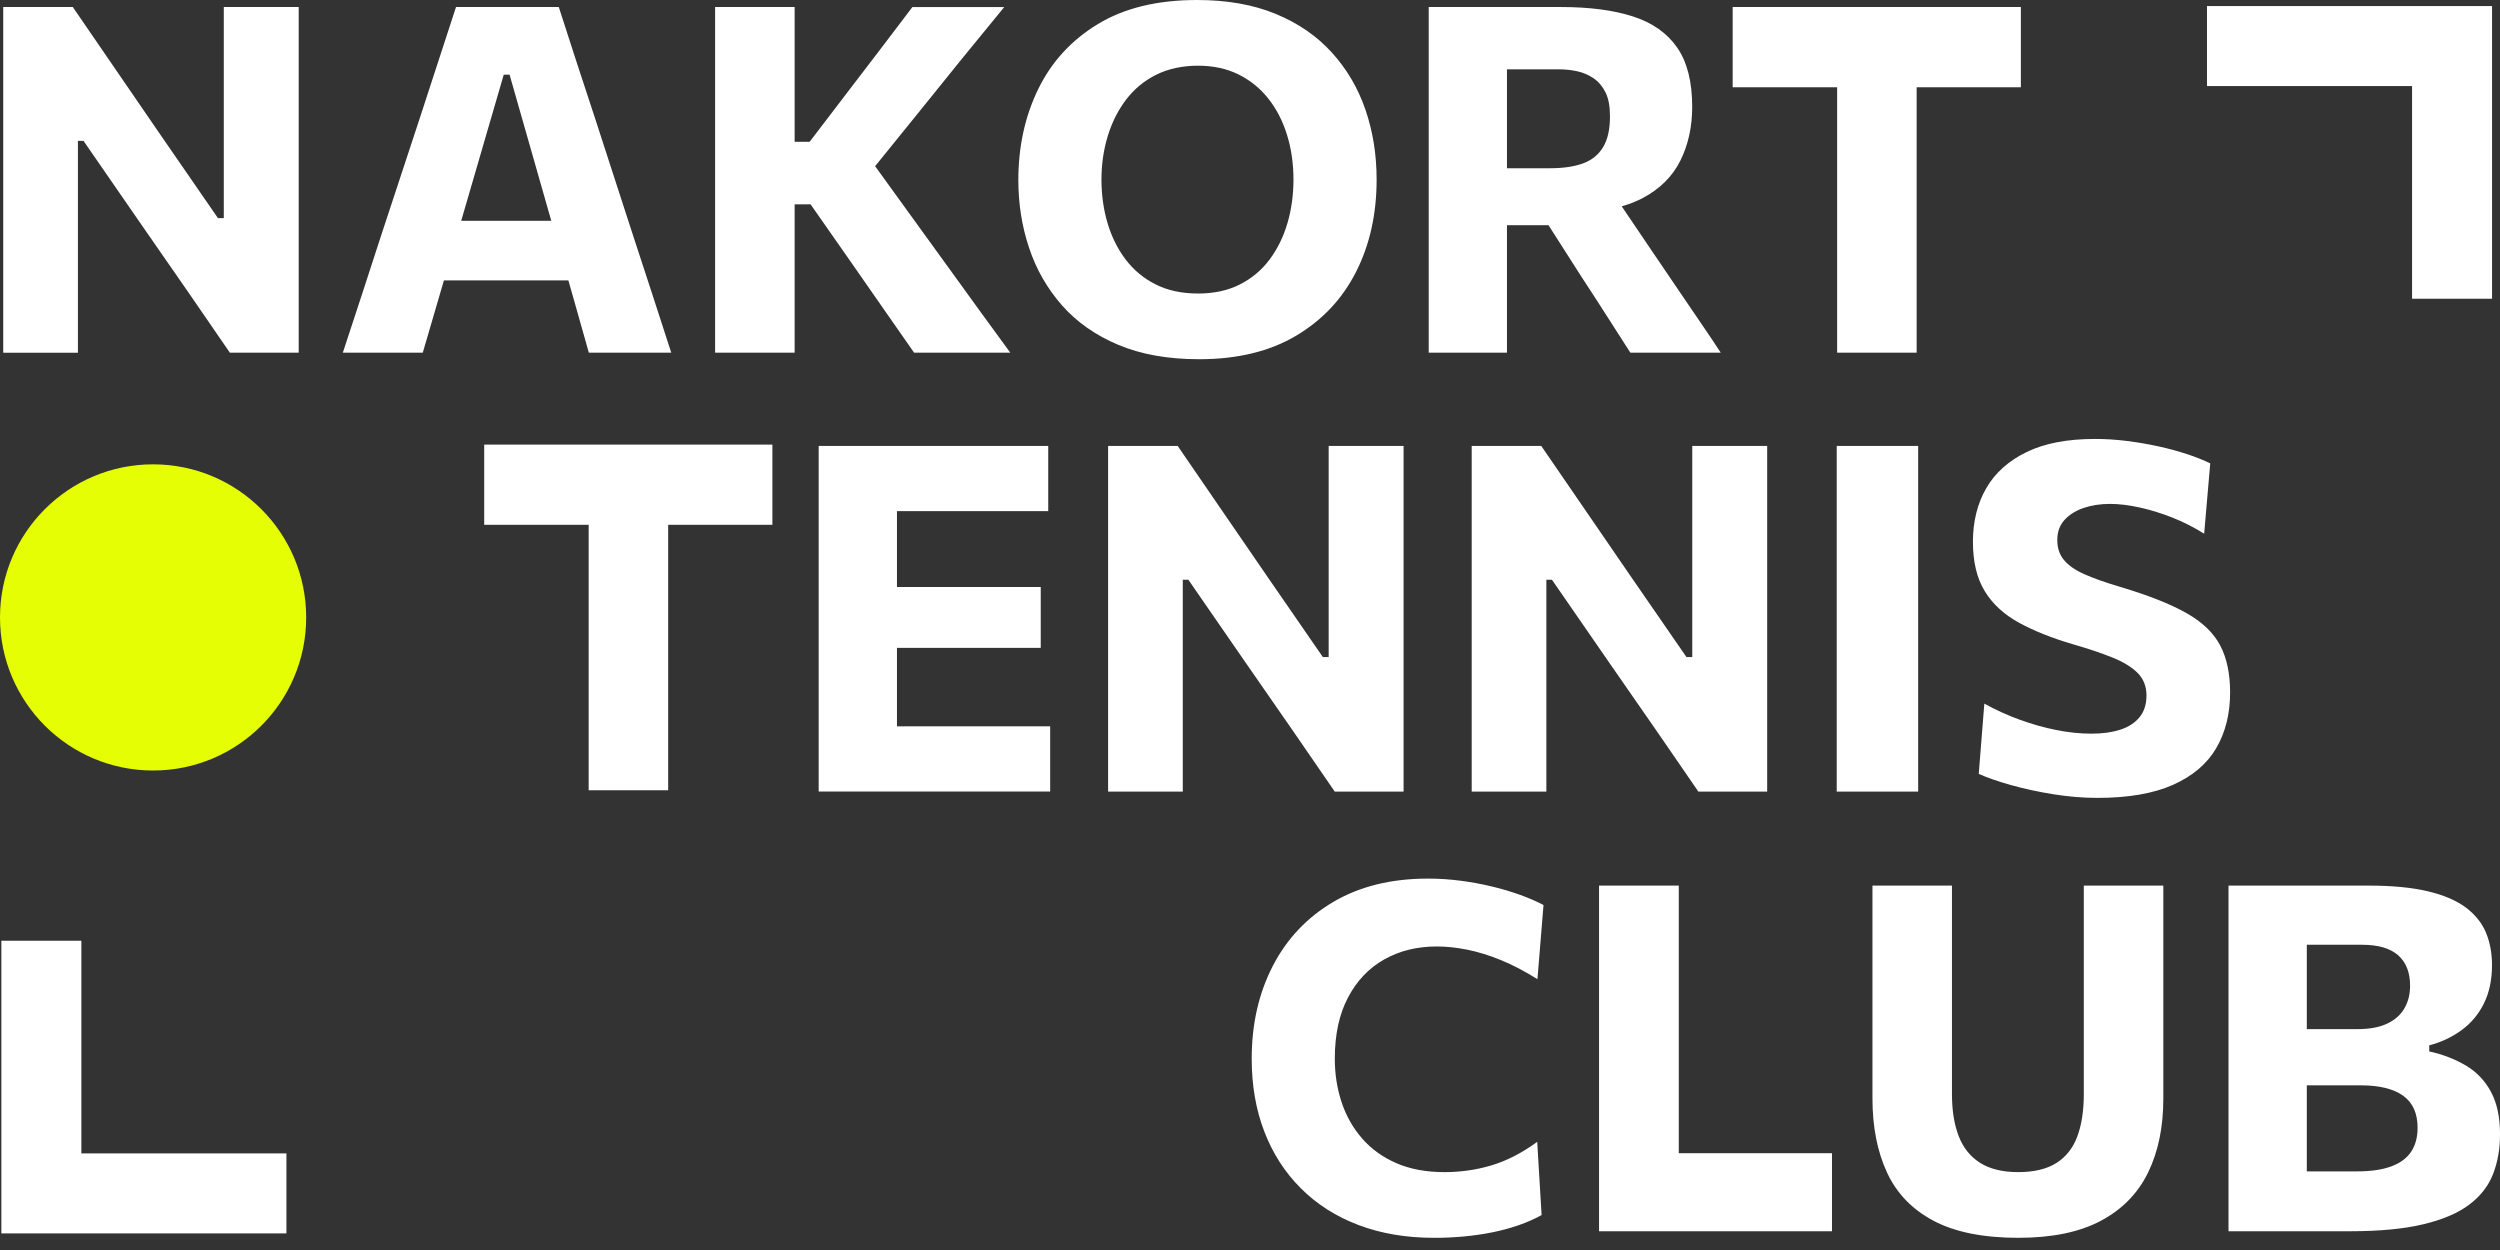
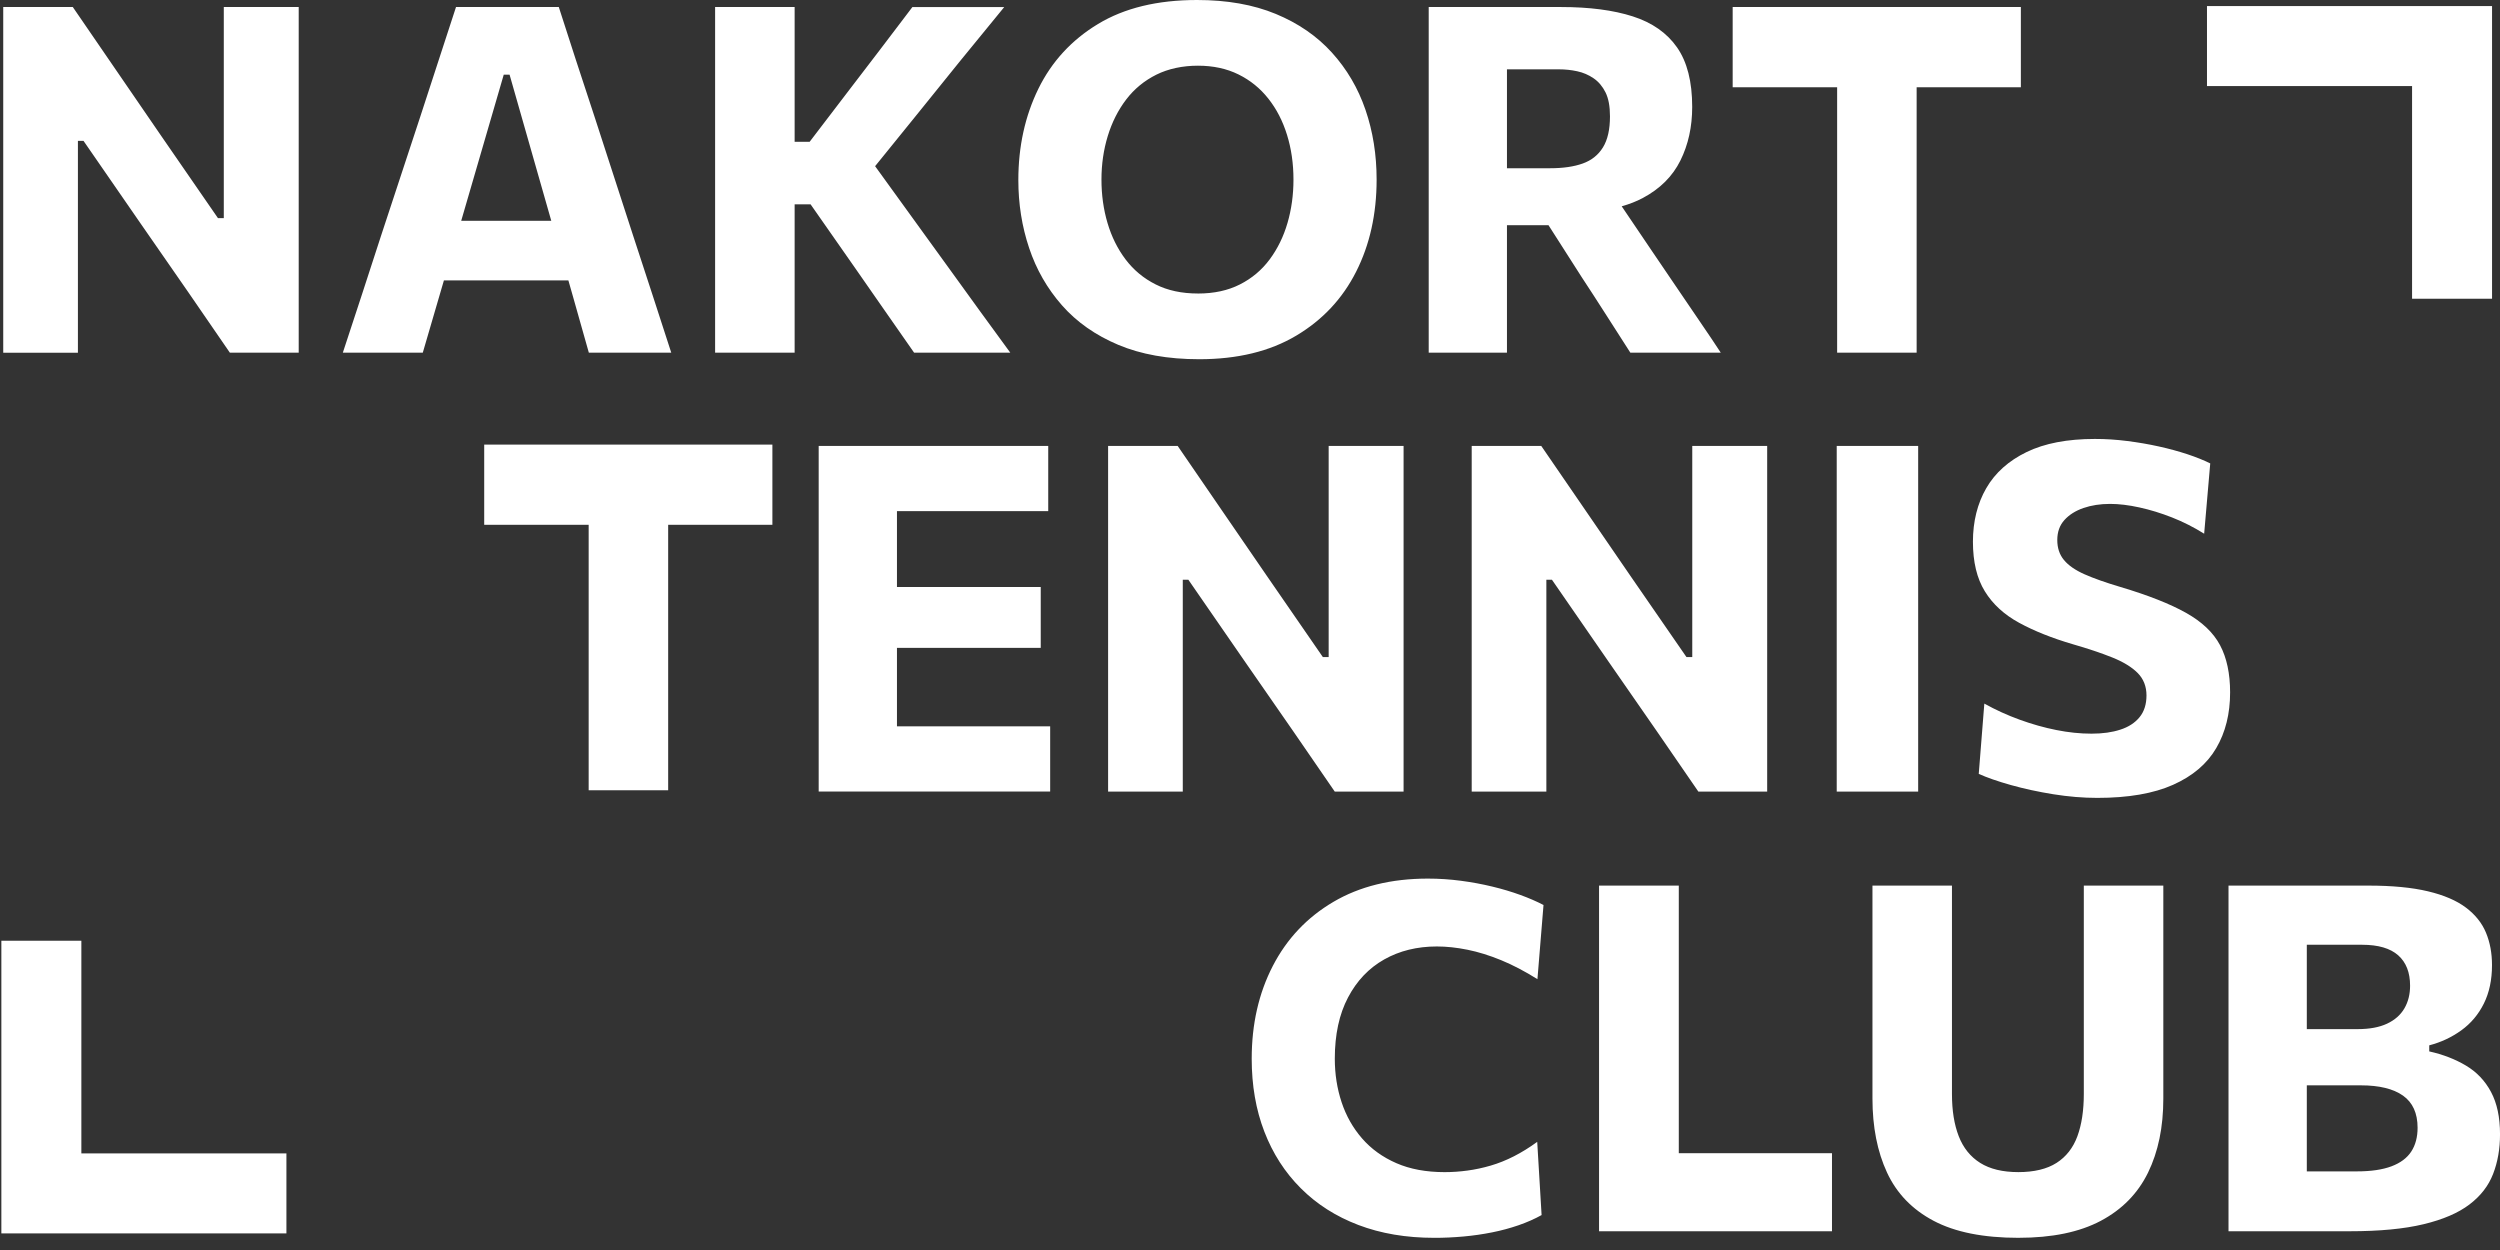
<svg xmlns="http://www.w3.org/2000/svg" width="116" height="58" viewBox="0 0 116 58" fill="none">
  <rect x="0" y="0" width="116" height="58" fill="#333333" stroke="none" />
  <g clip-path="url(#clip0_2_808)">
    <path fill-rule="evenodd" clip-rule="evenodd" d="M51.884 15.999C52.942 16.445 54.194 16.668 55.641 16.668H55.642C57.419 16.668 58.918 16.304 60.14 15.577C61.363 14.851 62.291 13.86 62.924 12.608C63.558 11.356 63.875 9.931 63.875 8.334C63.875 7.179 63.703 6.1 63.358 5.094C63.013 4.089 62.494 3.205 61.8 2.44C61.107 1.675 60.238 1.077 59.196 0.646C58.154 0.215 56.935 0 55.541 0C53.704 0 52.172 0.372 50.946 1.114C49.72 1.856 48.798 2.859 48.179 4.122C47.561 5.386 47.251 6.797 47.251 8.357C47.251 9.46 47.417 10.509 47.751 11.506C48.084 12.504 48.593 13.39 49.275 14.166C49.957 14.941 50.827 15.553 51.884 15.999ZM57.531 13.198C56.976 13.48 56.328 13.62 55.585 13.62V13.619C54.835 13.619 54.181 13.479 53.623 13.197C53.064 12.917 52.6 12.53 52.228 12.039C51.857 11.548 51.578 10.986 51.39 10.352C51.202 9.719 51.108 9.045 51.108 8.333C51.108 7.621 51.206 6.946 51.401 6.309C51.596 5.672 51.881 5.107 52.256 4.616C52.63 4.126 53.098 3.742 53.656 3.464C54.215 3.186 54.881 3.048 55.585 3.048C56.29 3.048 56.916 3.183 57.464 3.453C58.011 3.723 58.474 4.098 58.852 4.578C59.231 5.057 59.52 5.617 59.718 6.259C59.917 6.9 60.017 7.592 60.017 8.334C60.017 9.039 59.925 9.708 59.741 10.341C59.557 10.975 59.282 11.539 58.915 12.034C58.547 12.529 58.086 12.918 57.531 13.198ZM0.15 0.326V16.365V16.366H3.615V6.535H3.874L6.516 10.359C7.319 11.513 8.057 12.579 8.732 13.553C9.406 14.527 10.051 15.465 10.666 16.365H13.86V0.326H10.384V10.122H10.114L7.506 6.343C6.837 5.368 6.17 4.396 5.503 3.424C4.836 2.454 4.128 1.421 3.378 0.326H0.15ZM16.801 13.643C16.49 14.596 16.191 15.503 15.907 16.365H19.617C19.866 15.517 20.122 14.638 20.388 13.727L20.597 13.012H26.373C26.441 13.251 26.51 13.492 26.58 13.738C26.835 14.633 27.082 15.509 27.322 16.364H31.146C30.868 15.509 30.577 14.613 30.274 13.676C29.971 12.739 29.672 11.828 29.38 10.943L27.592 5.433C27.27 4.458 26.979 3.573 26.72 2.778C26.462 1.983 26.197 1.166 25.928 0.326H21.159C20.896 1.136 20.634 1.94 20.372 2.739C20.109 3.537 19.816 4.435 19.494 5.433L17.683 10.932C17.407 11.787 17.112 12.691 16.801 13.643ZM25.579 10.245L23.644 3.464H23.374L21.4 10.245H25.579ZM33.181 16.365V0.326H36.871V6.581H37.566L39.456 4.106C39.906 3.521 40.352 2.938 40.794 2.357C41.197 1.829 41.657 1.222 42.177 0.536L42.178 0.534L42.182 0.529L42.185 0.525L42.335 0.327H46.597C45.899 1.174 45.219 2.007 44.555 2.824C43.892 3.641 43.226 4.466 42.559 5.298L40.605 7.711L42.773 10.708C43.207 11.308 43.674 11.952 44.173 12.642C44.612 13.25 45.042 13.844 45.461 14.423L45.63 14.655C46.102 15.307 46.518 15.877 46.878 16.365H42.415C41.92 15.652 41.453 14.983 41.014 14.357C40.576 13.732 40.147 13.114 39.727 12.508L37.612 9.482H36.871V16.365H33.181ZM66.292 16.365V0.326H72.433C73.746 0.326 74.854 0.47 75.757 0.759C76.66 1.048 77.346 1.528 77.815 2.199C78.284 2.87 78.518 3.79 78.518 4.96C78.518 5.882 78.336 6.711 77.972 7.446C77.609 8.181 77.026 8.762 76.223 9.189C75.931 9.344 75.606 9.472 75.247 9.572L76.684 11.697C77.021 12.192 77.382 12.723 77.764 13.288C78.146 13.854 78.521 14.406 78.889 14.942C79.256 15.478 79.575 15.952 79.844 16.365H75.649C75.244 15.735 74.856 15.129 74.485 14.548C74.113 13.967 73.749 13.403 73.388 12.855L71.85 10.449H69.923V16.365H66.292ZM71.937 7.806H69.923V3.217H72.329C72.622 3.217 72.907 3.246 73.184 3.307C73.461 3.367 73.714 3.476 73.943 3.633C74.173 3.79 74.356 4.007 74.495 4.285C74.634 4.563 74.703 4.934 74.703 5.399C74.703 6.007 74.595 6.486 74.377 6.839C74.16 7.192 73.847 7.441 73.438 7.587C73.03 7.733 72.529 7.806 71.937 7.806ZM85.243 4.048V16.365H88.932V4.048H93.768V0.326H80.396V4.048H85.243ZM66.548 57.435C65.244 57.435 64.07 57.236 63.028 56.839C61.985 56.442 61.095 55.874 60.357 55.135C59.618 54.397 59.054 53.52 58.664 52.504C58.273 51.488 58.079 50.361 58.079 49.124C58.079 47.52 58.405 46.086 59.057 44.822C59.709 43.559 60.646 42.567 61.869 41.847C63.091 41.128 64.553 40.767 66.255 40.767C66.772 40.767 67.283 40.801 67.789 40.868C68.295 40.935 68.781 41.025 69.246 41.138C69.711 41.25 70.143 41.38 70.545 41.526C70.946 41.672 71.304 41.828 71.619 41.992L71.337 45.434C70.752 45.066 70.19 44.773 69.65 44.551C69.111 44.33 68.591 44.169 68.093 44.068C67.594 43.967 67.12 43.916 66.67 43.916C65.754 43.916 64.941 44.116 64.229 44.517C63.516 44.919 62.956 45.507 62.548 46.284C62.139 47.059 61.935 48.006 61.935 49.124C61.935 49.836 62.04 50.509 62.25 51.143C62.46 51.776 62.777 52.337 63.201 52.824C63.625 53.311 64.155 53.694 64.792 53.971C65.429 54.249 66.176 54.387 67.03 54.387C67.382 54.387 67.737 54.363 68.093 54.314C68.448 54.266 68.807 54.189 69.167 54.084C69.527 53.979 69.886 53.835 70.247 53.651C70.607 53.467 70.967 53.245 71.327 52.982L71.53 56.379C71.208 56.559 70.851 56.716 70.462 56.851C70.071 56.986 69.661 57.097 69.23 57.183C68.799 57.269 68.357 57.333 67.903 57.374C67.449 57.415 66.998 57.436 66.548 57.436V57.435ZM74.196 41.092V57.13H85.004V53.507H77.896V41.092H74.196ZM93.664 57.435C92.03 57.435 90.715 57.172 89.722 56.647C88.729 56.123 88.006 55.374 87.557 54.404C87.107 53.433 86.882 52.288 86.882 50.968V41.093H90.571V50.765C90.571 51.53 90.676 52.182 90.886 52.722C91.096 53.261 91.428 53.675 91.881 53.959C92.335 54.244 92.925 54.386 93.652 54.386C94.38 54.386 94.978 54.244 95.423 53.959C95.869 53.675 96.192 53.261 96.391 52.722C96.589 52.182 96.689 51.526 96.689 50.753V41.092H100.378V50.978C100.378 52.297 100.142 53.44 99.67 54.408C99.197 55.375 98.466 56.121 97.477 56.646C96.488 57.171 95.217 57.434 93.664 57.434V57.435ZM103.403 57.13H109.026H109.027C110.407 57.13 111.548 57.022 112.452 56.804C113.356 56.587 114.066 56.281 114.583 55.887C115.101 55.494 115.467 55.022 115.68 54.47C115.894 53.919 116.001 53.306 116.001 52.631C116.001 51.843 115.862 51.189 115.584 50.668C115.307 50.148 114.918 49.739 114.42 49.443C113.921 49.146 113.354 48.927 112.717 48.785V48.504C113.264 48.362 113.76 48.129 114.207 47.806C114.653 47.483 115.001 47.069 115.252 46.563C115.503 46.057 115.629 45.462 115.629 44.78C115.629 44.226 115.536 43.723 115.348 43.273C115.161 42.824 114.849 42.435 114.414 42.109C113.98 41.783 113.393 41.532 112.654 41.356C111.916 41.18 110.995 41.092 109.893 41.092H103.403V57.13ZM109.364 54.352H107.036V50.36H109.544C110.399 50.36 111.051 50.52 111.501 50.838C111.951 51.157 112.176 51.654 112.176 52.329C112.176 52.763 112.078 53.131 111.883 53.431C111.689 53.73 111.383 53.959 110.967 54.116C110.551 54.273 110.017 54.352 109.364 54.352ZM107.036 47.751H109.399C109.946 47.751 110.4 47.667 110.76 47.498C111.12 47.329 111.387 47.093 111.564 46.789C111.74 46.486 111.828 46.135 111.828 45.738C111.828 45.123 111.644 44.653 111.277 44.327C110.909 44.001 110.351 43.837 109.601 43.837H107.036V47.751ZM102.404 0.281V3.992H111.92V13.86H115.631V3.992V0.633V0.281H102.404ZM3.775 43.65V53.518H13.29V57.229H0.063V56.876V53.518V43.65H3.775ZM37.987 36.727V20.691H48.638V23.716H41.619V27.236H48.29V30.06H41.619V33.702H48.728V36.727H37.987ZM51.416 20.691V36.729L51.417 36.73H54.881V26.9H55.14L57.782 30.724C58.585 31.878 59.323 32.943 59.998 33.918C60.672 34.892 61.317 35.83 61.932 36.729H65.126V20.691H61.65V30.487H61.38L58.772 26.707C58.103 25.733 57.436 24.761 56.769 23.789C56.102 22.819 55.394 21.786 54.644 20.691H51.416ZM68.287 36.729V20.691H71.514C72.264 21.786 72.973 22.819 73.64 23.789C74.307 24.761 74.974 25.733 75.642 26.707L78.251 30.487H78.521V20.691H81.997V36.729H78.803C78.188 35.83 77.543 34.892 76.869 33.918C76.194 32.943 75.456 31.878 74.653 30.724L72.01 26.9H71.751V36.73H68.288L68.287 36.729ZM85.224 20.691V36.729H89.003V20.691H85.224ZM97.314 37.022C96.654 37.022 95.974 36.965 95.273 36.853C94.572 36.74 93.916 36.598 93.304 36.426C92.694 36.254 92.197 36.081 91.814 35.908L92.073 32.647C92.598 32.939 93.145 33.188 93.716 33.395C94.285 33.602 94.851 33.761 95.413 33.873C95.976 33.986 96.519 34.042 97.044 34.042C97.569 34.042 98 33.98 98.382 33.856C98.764 33.733 99.062 33.54 99.276 33.277C99.49 33.015 99.597 32.678 99.597 32.265C99.597 31.853 99.459 31.498 99.186 31.225C98.913 30.951 98.519 30.711 98.006 30.505C97.492 30.299 96.883 30.095 96.178 29.892C95.211 29.608 94.381 29.276 93.687 28.897C92.993 28.519 92.462 28.032 92.096 27.436C91.728 26.84 91.544 26.073 91.544 25.136C91.544 24.199 91.751 23.363 92.163 22.651C92.575 21.938 93.2 21.38 94.036 20.974C94.872 20.569 95.927 20.367 97.202 20.367C97.697 20.367 98.197 20.398 98.703 20.463C99.209 20.527 99.698 20.611 100.171 20.716C100.643 20.82 101.084 20.941 101.492 21.075C101.9 21.211 102.255 21.353 102.555 21.502L102.273 24.764C101.793 24.464 101.296 24.212 100.783 24.01C100.269 23.808 99.763 23.653 99.265 23.544C98.766 23.435 98.314 23.381 97.91 23.381C97.452 23.381 97.04 23.445 96.672 23.572C96.305 23.699 96.01 23.885 95.79 24.128C95.569 24.372 95.458 24.681 95.458 25.056C95.458 25.43 95.561 25.733 95.767 25.984C95.974 26.235 96.292 26.456 96.723 26.647C97.154 26.838 97.711 27.035 98.393 27.237C99.675 27.619 100.688 28.019 101.43 28.435C102.172 28.851 102.699 29.352 103.01 29.936C103.321 30.521 103.477 31.252 103.477 32.129C103.477 33.118 103.263 33.979 102.835 34.71C102.408 35.442 101.74 36.009 100.833 36.414C99.926 36.819 98.753 37.022 97.314 37.022ZM27.314 24.351V36.667H31.003V24.351H35.839V20.629H22.467V24.351H27.314Z" fill="white" />
-     <path d="M7.103 35.752C11.027 35.752 14.207 32.572 14.207 28.649C14.207 24.725 11.027 21.545 7.103 21.545C3.18 21.545 -0 24.725 -0 28.649C-0 32.572 3.18 35.752 7.103 35.752Z" fill="#E5FE04" />
  </g>
  <defs>
    <clipPath id="clip0_2_808">
      <rect width="116" height="57.435" fill="white" />
    </clipPath>
  </defs>
</svg>